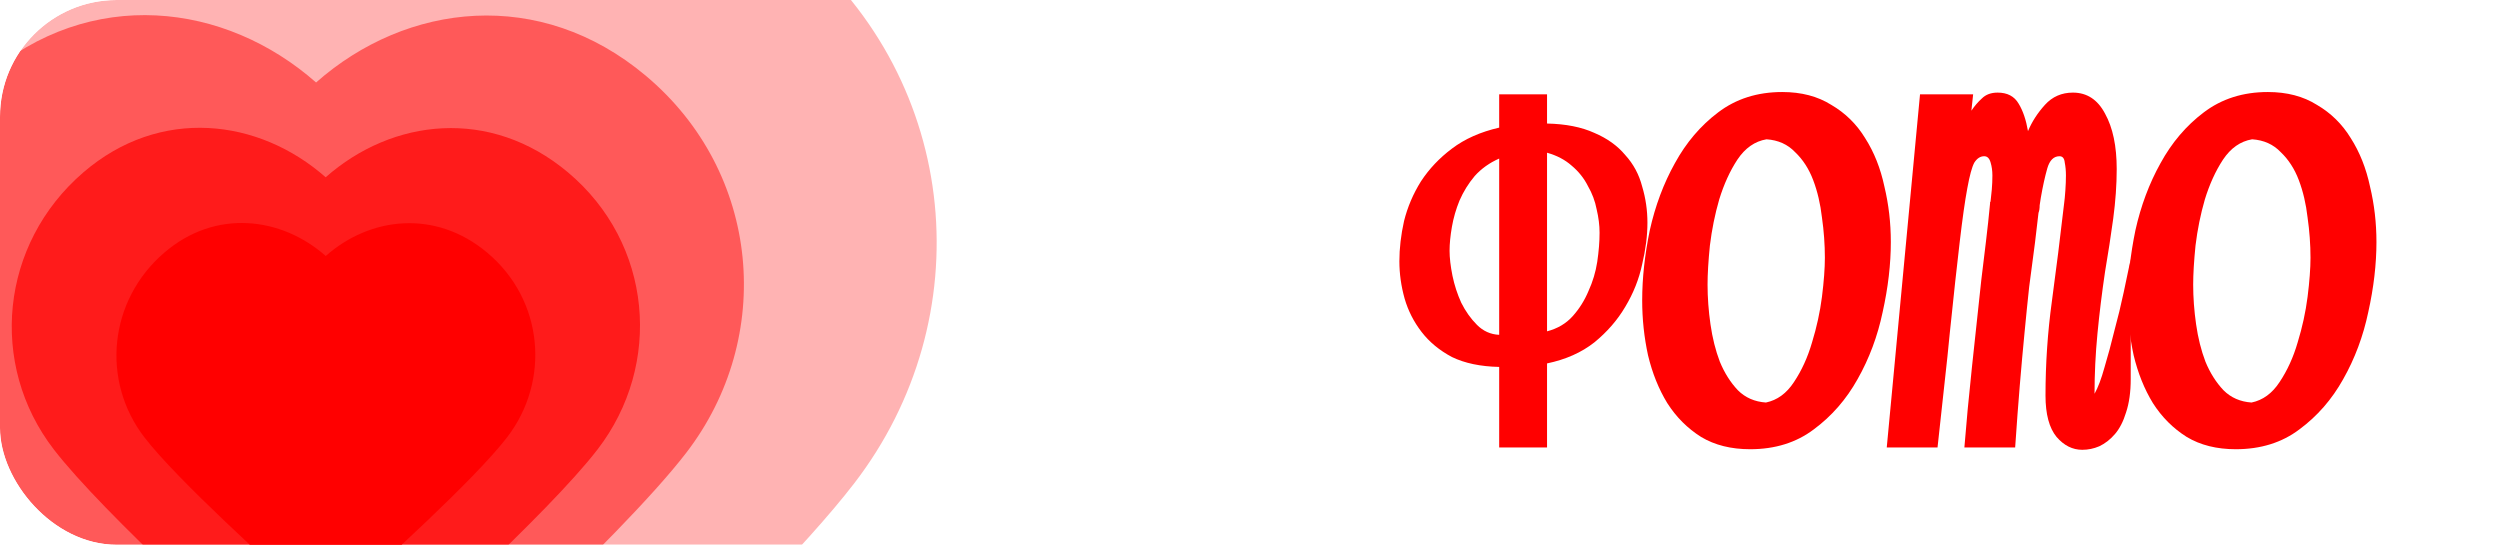
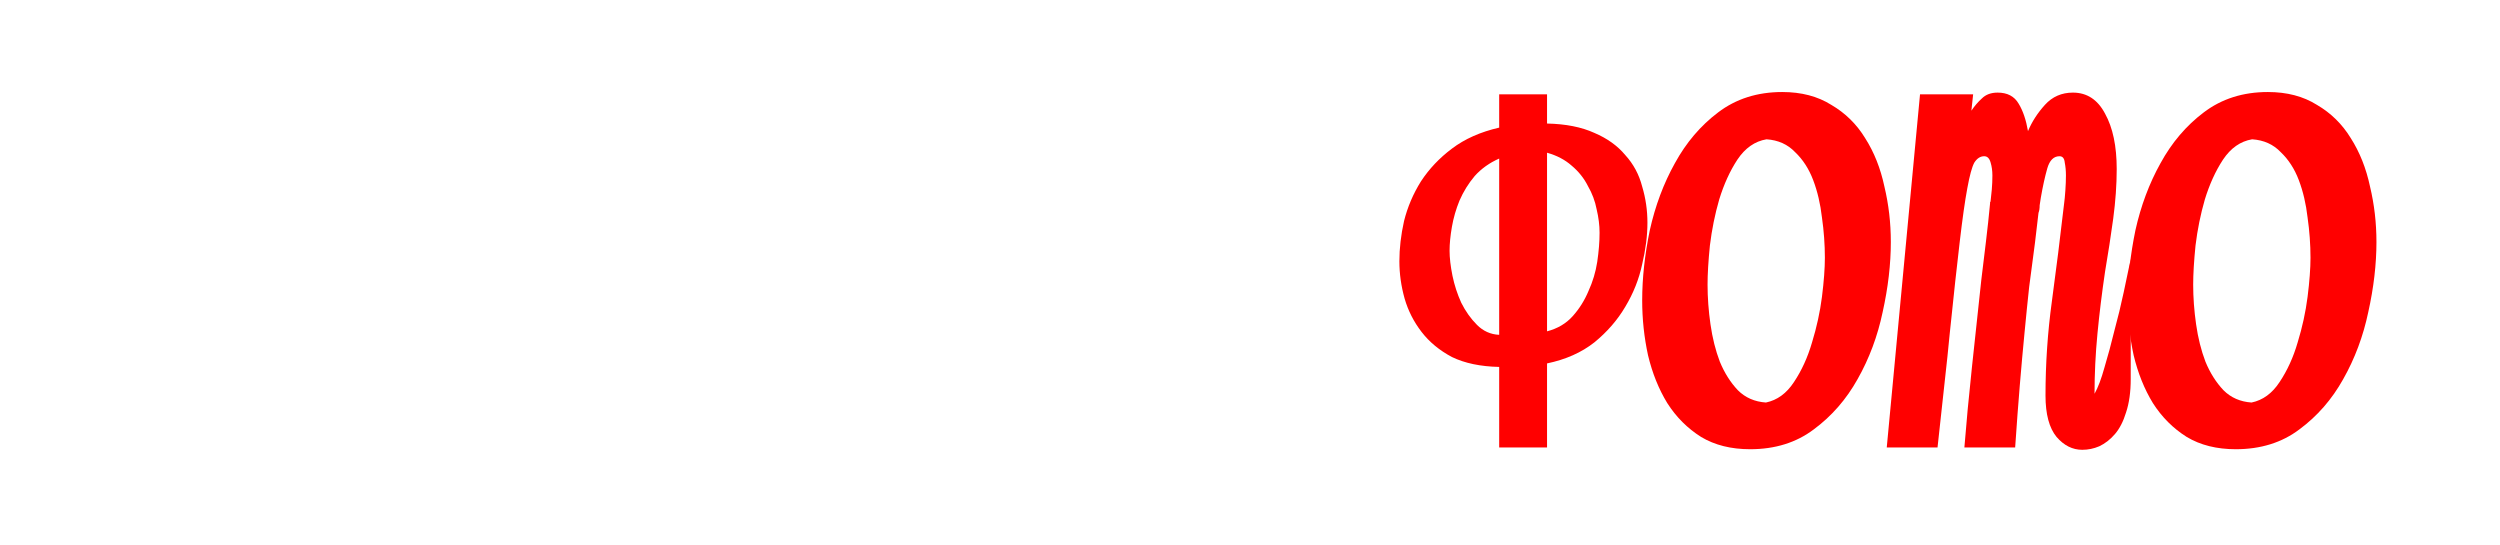
<svg xmlns="http://www.w3.org/2000/svg" width="257" height="56" viewBox="0 0 257 56" fill="none">
  <g clip-path="url(#clip0_58_14)">
    <g filter="url(#filter0_b_58_14)">
      <path d="M0 12C0 5.373 5.373 0 12 0H245C251.627 0 257 5.373 257 12V44C257 50.627 251.627 56 245 56H12C5.373 56 0 50.627 0 44V12Z" fill="white" />
    </g>
-     <path fill-rule="evenodd" clip-rule="evenodd" d="M33.486 26.316C28.907 22.282 22.13 21.454 16.868 25.991C11.184 30.892 10.364 39.135 14.852 44.965C16.559 47.182 19.892 50.513 23.095 53.565C26.335 56.652 29.568 59.569 31.163 60.994C31.173 61.003 31.183 61.012 31.193 61.021C31.343 61.155 31.529 61.322 31.708 61.458C31.922 61.621 32.23 61.823 32.643 61.947C33.192 62.113 33.782 62.113 34.331 61.947C34.743 61.823 35.051 61.621 35.265 61.458C35.444 61.322 35.631 61.155 35.781 61.021C35.791 61.012 35.801 61.003 35.811 60.994C37.405 59.569 40.638 56.652 43.879 53.565C47.082 50.513 50.414 47.182 52.121 44.965C56.593 39.157 55.899 30.851 50.086 25.974C44.765 21.511 38.06 22.28 33.486 26.316Z" fill="#FF0000" />
+     <path fill-rule="evenodd" clip-rule="evenodd" d="M33.486 26.316C28.907 22.282 22.13 21.454 16.868 25.991C11.184 30.892 10.364 39.135 14.852 44.965C16.559 47.182 19.892 50.513 23.095 53.565C26.335 56.652 29.568 59.569 31.163 60.994C31.173 61.003 31.183 61.012 31.193 61.021C31.343 61.155 31.529 61.322 31.708 61.458C31.922 61.621 32.23 61.823 32.643 61.947C33.192 62.113 33.782 62.113 34.331 61.947C34.743 61.823 35.051 61.621 35.265 61.458C35.444 61.322 35.631 61.155 35.781 61.021C35.791 61.012 35.801 61.003 35.811 60.994C37.405 59.569 40.638 56.652 43.879 53.565C56.593 39.157 55.899 30.851 50.086 25.974C44.765 21.511 38.06 22.28 33.486 26.316Z" fill="#FF0000" />
    <g opacity="0.7">
      <path fill-rule="evenodd" clip-rule="evenodd" d="M33.479 18.224C26.61 12.173 16.444 10.931 8.551 17.737C0.026 25.089 -1.205 37.452 5.528 46.197C8.089 49.523 13.087 54.52 17.892 59.097C22.753 63.728 27.602 68.103 29.994 70.241C30.009 70.254 30.024 70.268 30.04 70.282C30.264 70.483 30.544 70.733 30.812 70.937C31.133 71.181 31.595 71.485 32.214 71.671C33.037 71.919 33.923 71.919 34.746 71.671C35.365 71.485 35.827 71.181 36.148 70.937C36.416 70.733 36.696 70.483 36.921 70.282C36.936 70.268 36.951 70.254 36.966 70.241C39.358 68.103 44.207 63.728 49.068 59.097C53.873 54.52 58.871 49.523 61.432 46.197C68.139 37.486 67.099 25.026 58.378 17.711C50.397 11.016 40.34 12.171 33.479 18.224Z" fill="#FF0000" />
    </g>
    <g opacity="0.5">
      <path fill-rule="evenodd" clip-rule="evenodd" d="M32.492 8.479C23.143 0.243 9.306 -1.448 -1.437 7.816C-13.04 17.823 -14.716 34.651 -5.551 46.554C-2.067 51.08 4.737 57.881 11.277 64.112C17.893 70.415 24.494 76.371 27.749 79.28C27.769 79.298 27.79 79.317 27.811 79.335C28.117 79.609 28.498 79.95 28.863 80.228C29.299 80.559 29.929 80.973 30.771 81.227C31.891 81.564 33.097 81.564 34.217 81.227C35.059 80.973 35.689 80.559 36.125 80.228C36.49 79.95 36.871 79.609 37.177 79.335C37.198 79.317 37.219 79.298 37.239 79.28C40.494 76.371 47.095 70.415 53.711 64.112C60.251 57.881 67.055 51.08 70.54 46.554C79.669 34.696 78.253 17.738 66.383 7.781C55.52 -1.332 41.832 0.24 32.492 8.479Z" fill="#FF0000" />
    </g>
    <g opacity="0.3">
      <path fill-rule="evenodd" clip-rule="evenodd" d="M33.459 -4.704C20.102 -16.469 0.336 -18.885 -15.012 -5.65C-31.588 8.644 -33.982 32.685 -20.89 49.689C-15.911 56.155 -6.192 65.871 3.151 74.772C12.602 83.776 22.032 92.284 26.682 96.441C26.711 96.467 26.741 96.493 26.771 96.52C27.208 96.911 27.752 97.398 28.274 97.794C28.897 98.268 29.796 98.86 30.999 99.222C32.6 99.704 34.322 99.704 35.923 99.222C37.126 98.86 38.025 98.268 38.648 97.794C39.17 97.398 39.714 96.911 40.151 96.52C40.181 96.493 40.21 96.467 40.239 96.441C44.89 92.284 54.319 83.776 63.771 74.772C73.114 65.871 82.833 56.155 87.812 49.689C100.854 32.75 98.831 8.524 81.874 -5.701C66.356 -18.719 46.8 -16.474 33.459 -4.704Z" fill="#FF0000" />
    </g>
  </g>
  <path d="M154.116 37.72C152.196 37.68 150.576 37.34 149.256 36.7C147.976 36.02 146.936 35.16 146.136 34.12C145.336 33.08 144.756 31.94 144.396 30.7C144.036 29.42 143.856 28.14 143.856 26.86C143.856 25.54 144.016 24.16 144.336 22.72C144.696 21.28 145.276 19.92 146.076 18.64C146.916 17.36 147.976 16.24 149.256 15.28C150.576 14.28 152.196 13.56 154.116 13.12V9.7H159.036V12.7C160.956 12.74 162.576 13.06 163.896 13.66C165.216 14.22 166.276 14.98 167.076 15.94C167.916 16.86 168.496 17.94 168.816 19.18C169.176 20.38 169.356 21.62 169.356 22.9C169.356 24.22 169.176 25.64 168.816 27.16C168.496 28.68 167.916 30.14 167.076 31.54C166.276 32.9 165.216 34.12 163.896 35.2C162.576 36.24 160.956 36.96 159.036 37.36V46H154.116V37.72ZM164.436 23.92C164.436 23.16 164.336 22.36 164.136 21.52C163.976 20.68 163.676 19.88 163.236 19.12C162.836 18.32 162.276 17.62 161.556 17.02C160.876 16.42 160.036 15.98 159.036 15.7V34.06C160.116 33.78 160.996 33.26 161.676 32.5C162.356 31.74 162.896 30.88 163.296 29.92C163.736 28.96 164.036 27.96 164.196 26.92C164.356 25.84 164.436 24.84 164.436 23.92ZM149.016 25.78C149.016 26.5 149.116 27.36 149.316 28.36C149.516 29.32 149.816 30.24 150.216 31.12C150.656 32 151.196 32.76 151.836 33.4C152.476 34.04 153.236 34.38 154.116 34.42V16.3C153.116 16.74 152.276 17.34 151.596 18.1C150.956 18.86 150.436 19.7 150.036 20.62C149.676 21.5 149.416 22.4 149.256 23.32C149.096 24.24 149.016 25.06 149.016 25.78Z" fill="#FF0000" />
  <path d="M183.217 9.46C185.177 9.46 186.857 9.9 188.257 10.78C189.697 11.62 190.857 12.76 191.737 14.2C192.657 15.64 193.317 17.3 193.717 19.18C194.157 21.02 194.377 22.92 194.377 24.88C194.377 27.16 194.097 29.56 193.537 32.08C193.017 34.56 192.157 36.86 190.957 38.98C189.797 41.06 188.297 42.78 186.457 44.14C184.657 45.5 182.477 46.18 179.917 46.18C177.957 46.18 176.277 45.76 174.877 44.92C173.477 44.04 172.317 42.88 171.397 41.44C170.517 40 169.857 38.36 169.417 36.52C169.017 34.68 168.817 32.8 168.817 30.88C168.817 28.6 169.077 26.2 169.597 23.68C170.157 21.16 171.017 18.86 172.177 16.78C173.337 14.66 174.817 12.92 176.617 11.56C178.457 10.16 180.657 9.46 183.217 9.46ZM187.597 26.5C187.597 25.14 187.497 23.76 187.297 22.36C187.137 20.96 186.837 19.68 186.397 18.52C185.957 17.36 185.337 16.4 184.537 15.64C183.777 14.84 182.797 14.4 181.597 14.32C180.397 14.52 179.397 15.22 178.597 16.42C177.837 17.58 177.217 18.94 176.737 20.5C176.297 22.02 175.977 23.6 175.777 25.24C175.617 26.84 175.537 28.18 175.537 29.26C175.537 30.58 175.637 31.94 175.837 33.34C176.037 34.74 176.357 36.02 176.797 37.18C177.277 38.34 177.897 39.32 178.657 40.12C179.417 40.88 180.377 41.3 181.537 41.38C182.697 41.14 183.657 40.44 184.417 39.28C185.217 38.08 185.837 36.72 186.277 35.2C186.757 33.64 187.097 32.08 187.297 30.52C187.497 28.92 187.597 27.58 187.597 26.5Z" fill="#FF0000" />
  <path d="M209.198 24.94C208.998 26.46 208.798 27.98 208.598 29.5C208.438 30.98 208.278 32.56 208.118 34.24C207.958 35.88 207.798 37.66 207.638 39.58C207.478 41.5 207.318 43.64 207.158 46H201.938C202.138 43.48 202.398 40.72 202.718 37.72C203.038 34.68 203.358 31.7 203.678 28.78C203.838 27.42 203.998 26.1 204.158 24.82C204.318 23.5 204.458 22.2 204.578 20.92C204.578 20.88 204.578 20.84 204.578 20.8C204.618 20.76 204.638 20.7 204.638 20.62C204.678 20.3 204.718 19.92 204.758 19.48C204.798 19 204.818 18.52 204.818 18.04C204.818 17.56 204.758 17.12 204.638 16.72C204.518 16.28 204.298 16.06 203.978 16.06C203.578 16.06 203.238 16.28 202.958 16.72C202.718 17.16 202.478 18.04 202.238 19.36C201.998 20.64 201.738 22.48 201.458 24.88C201.178 27.24 200.838 30.36 200.438 34.24C200.398 34.64 200.358 35.04 200.318 35.44C200.278 35.8 200.238 36.2 200.198 36.64L199.178 46H193.958L197.378 9.7H202.838L202.658 11.38C202.978 10.9 203.338 10.48 203.738 10.12C204.138 9.72 204.678 9.52 205.358 9.52C206.358 9.52 207.078 9.9 207.518 10.66C207.958 11.38 208.278 12.32 208.478 13.48C208.878 12.52 209.458 11.62 210.218 10.78C210.978 9.94 211.938 9.52 213.098 9.52C214.538 9.52 215.638 10.24 216.398 11.68C217.198 13.12 217.598 15.02 217.598 17.38C217.598 18.98 217.478 20.68 217.238 22.48C216.998 24.24 216.718 26.06 216.398 27.94C216.078 30.1 215.818 32.22 215.618 34.3C215.418 36.38 215.318 38.44 215.318 40.48C215.678 39.84 216.018 38.94 216.338 37.78C216.698 36.58 217.038 35.32 217.358 34C217.718 32.68 218.038 31.36 218.318 30.04C218.598 28.72 218.838 27.58 219.038 26.62V38.98C219.038 40.3 218.878 41.44 218.558 42.4C218.278 43.32 217.898 44.06 217.418 44.62C216.938 45.18 216.398 45.6 215.798 45.88C215.238 46.12 214.658 46.24 214.058 46.24C213.058 46.24 212.178 45.8 211.418 44.92C210.658 44 210.278 42.58 210.278 40.66C210.278 37.38 210.498 34.14 210.938 30.94C211.378 27.7 211.798 24.34 212.198 20.86C212.238 20.58 212.278 20.16 212.318 19.6C212.358 19.04 212.378 18.52 212.378 18.04C212.378 17.56 212.338 17.12 212.258 16.72C212.218 16.28 212.038 16.06 211.718 16.06C211.118 16.06 210.698 16.48 210.458 17.32C210.218 18.16 209.998 19.16 209.798 20.32C209.758 20.52 209.718 20.78 209.678 21.1C209.678 21.42 209.638 21.68 209.558 21.88L209.198 24.94Z" fill="#FF0000" />
  <path d="M233.139 9.46C235.099 9.46 236.779 9.9 238.179 10.78C239.619 11.62 240.779 12.76 241.659 14.2C242.579 15.64 243.239 17.3 243.639 19.18C244.079 21.02 244.299 22.92 244.299 24.88C244.299 27.16 244.019 29.56 243.459 32.08C242.939 34.56 242.079 36.86 240.879 38.98C239.719 41.06 238.219 42.78 236.379 44.14C234.579 45.5 232.399 46.18 229.839 46.18C227.879 46.18 226.199 45.76 224.799 44.92C223.399 44.04 222.239 42.88 221.319 41.44C220.439 40 219.779 38.36 219.339 36.52C218.939 34.68 218.739 32.8 218.739 30.88C218.739 28.6 218.999 26.2 219.519 23.68C220.079 21.16 220.939 18.86 222.099 16.78C223.259 14.66 224.739 12.92 226.539 11.56C228.379 10.16 230.579 9.46 233.139 9.46ZM237.519 26.5C237.519 25.14 237.419 23.76 237.219 22.36C237.059 20.96 236.759 19.68 236.319 18.52C235.879 17.36 235.259 16.4 234.459 15.64C233.699 14.84 232.719 14.4 231.519 14.32C230.319 14.52 229.319 15.22 228.519 16.42C227.759 17.58 227.139 18.94 226.659 20.5C226.219 22.02 225.899 23.6 225.699 25.24C225.539 26.84 225.459 28.18 225.459 29.26C225.459 30.58 225.559 31.94 225.759 33.34C225.959 34.74 226.279 36.02 226.719 37.18C227.199 38.34 227.819 39.32 228.579 40.12C229.339 40.88 230.299 41.3 231.459 41.38C232.619 41.14 233.579 40.44 234.339 39.28C235.139 38.08 235.759 36.72 236.199 35.2C236.679 33.64 237.019 32.08 237.219 30.52C237.419 28.92 237.519 27.58 237.519 26.5Z" fill="#FF0000" />
  <defs>
    <filter id="filter0_b_58_14" x="-4" y="-4" width="265" height="64" filterUnits="userSpaceOnUse" color-interpolation-filters="sRGB">
      <feFlood flood-opacity="0" result="BackgroundImageFix" />
      <feGaussianBlur in="BackgroundImageFix" stdDeviation="2" />
      <feComposite in2="SourceAlpha" operator="in" result="effect1_backgroundBlur_58_14" />
      <feBlend mode="normal" in="SourceGraphic" in2="effect1_backgroundBlur_58_14" result="shape" />
    </filter>
    <clipPath id="clip0_58_14">
-       <rect width="257" height="56" rx="12" fill="white" />
-     </clipPath>
+       </clipPath>
  </defs>
</svg>